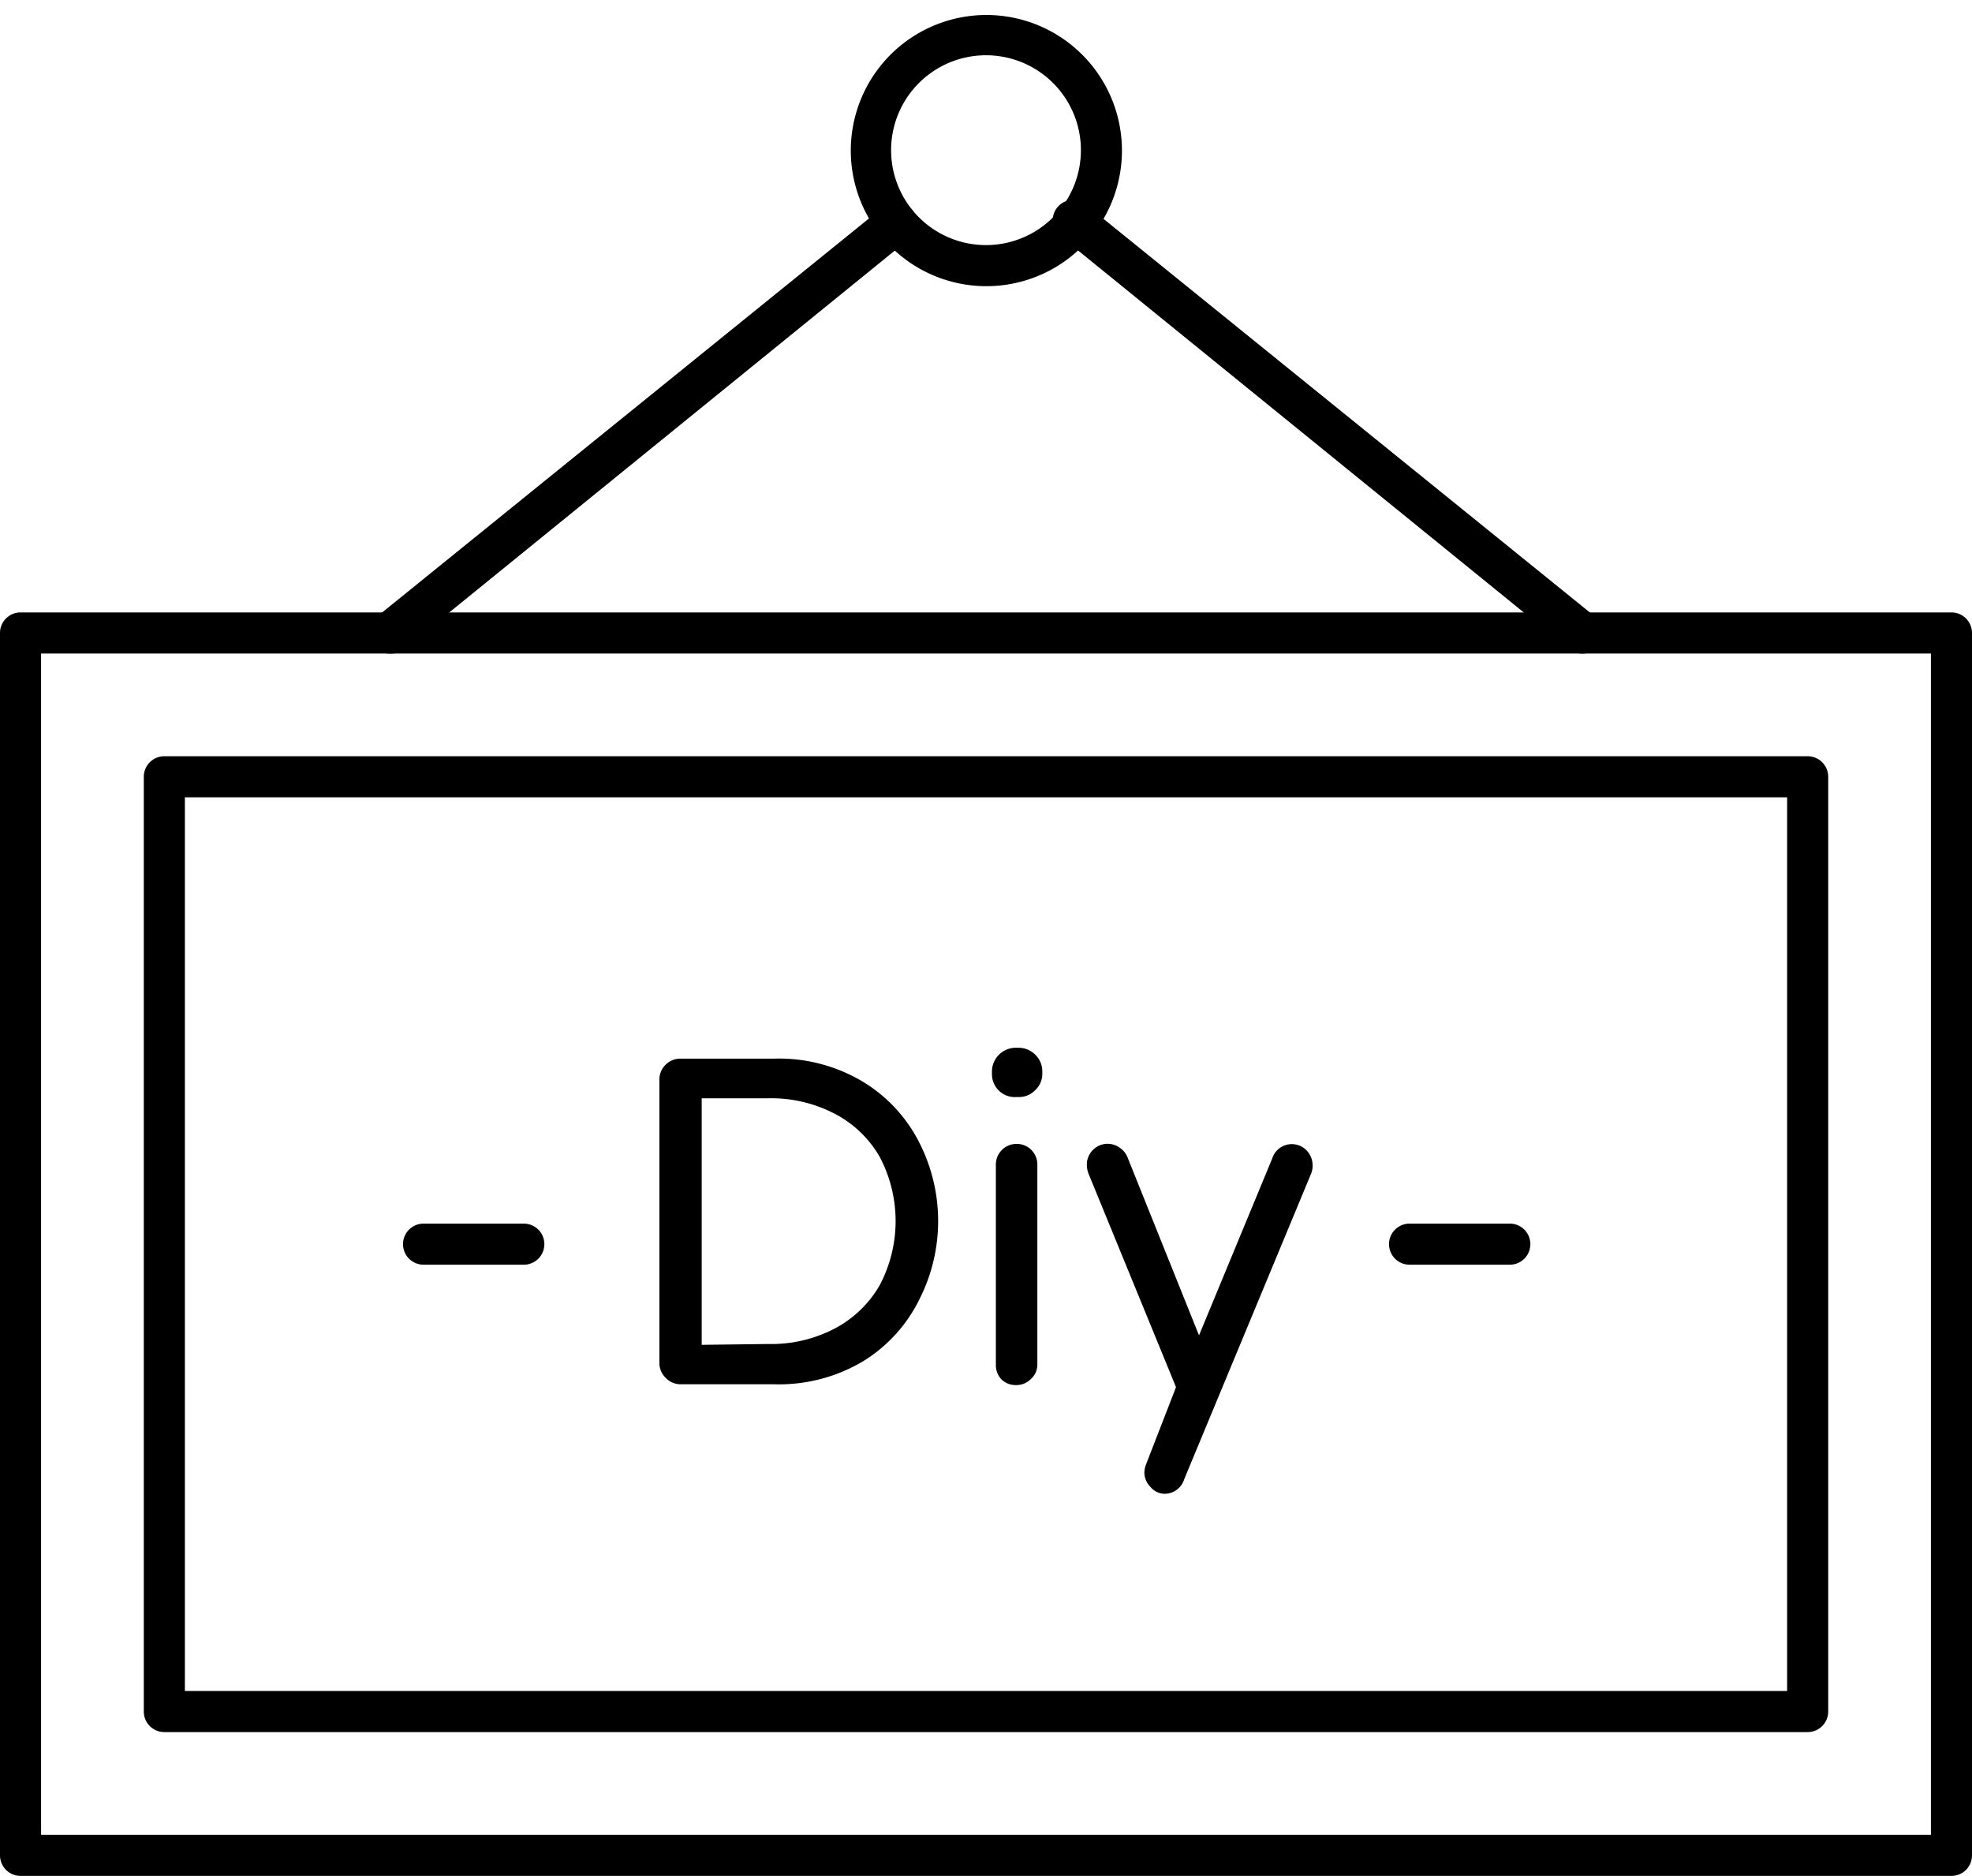
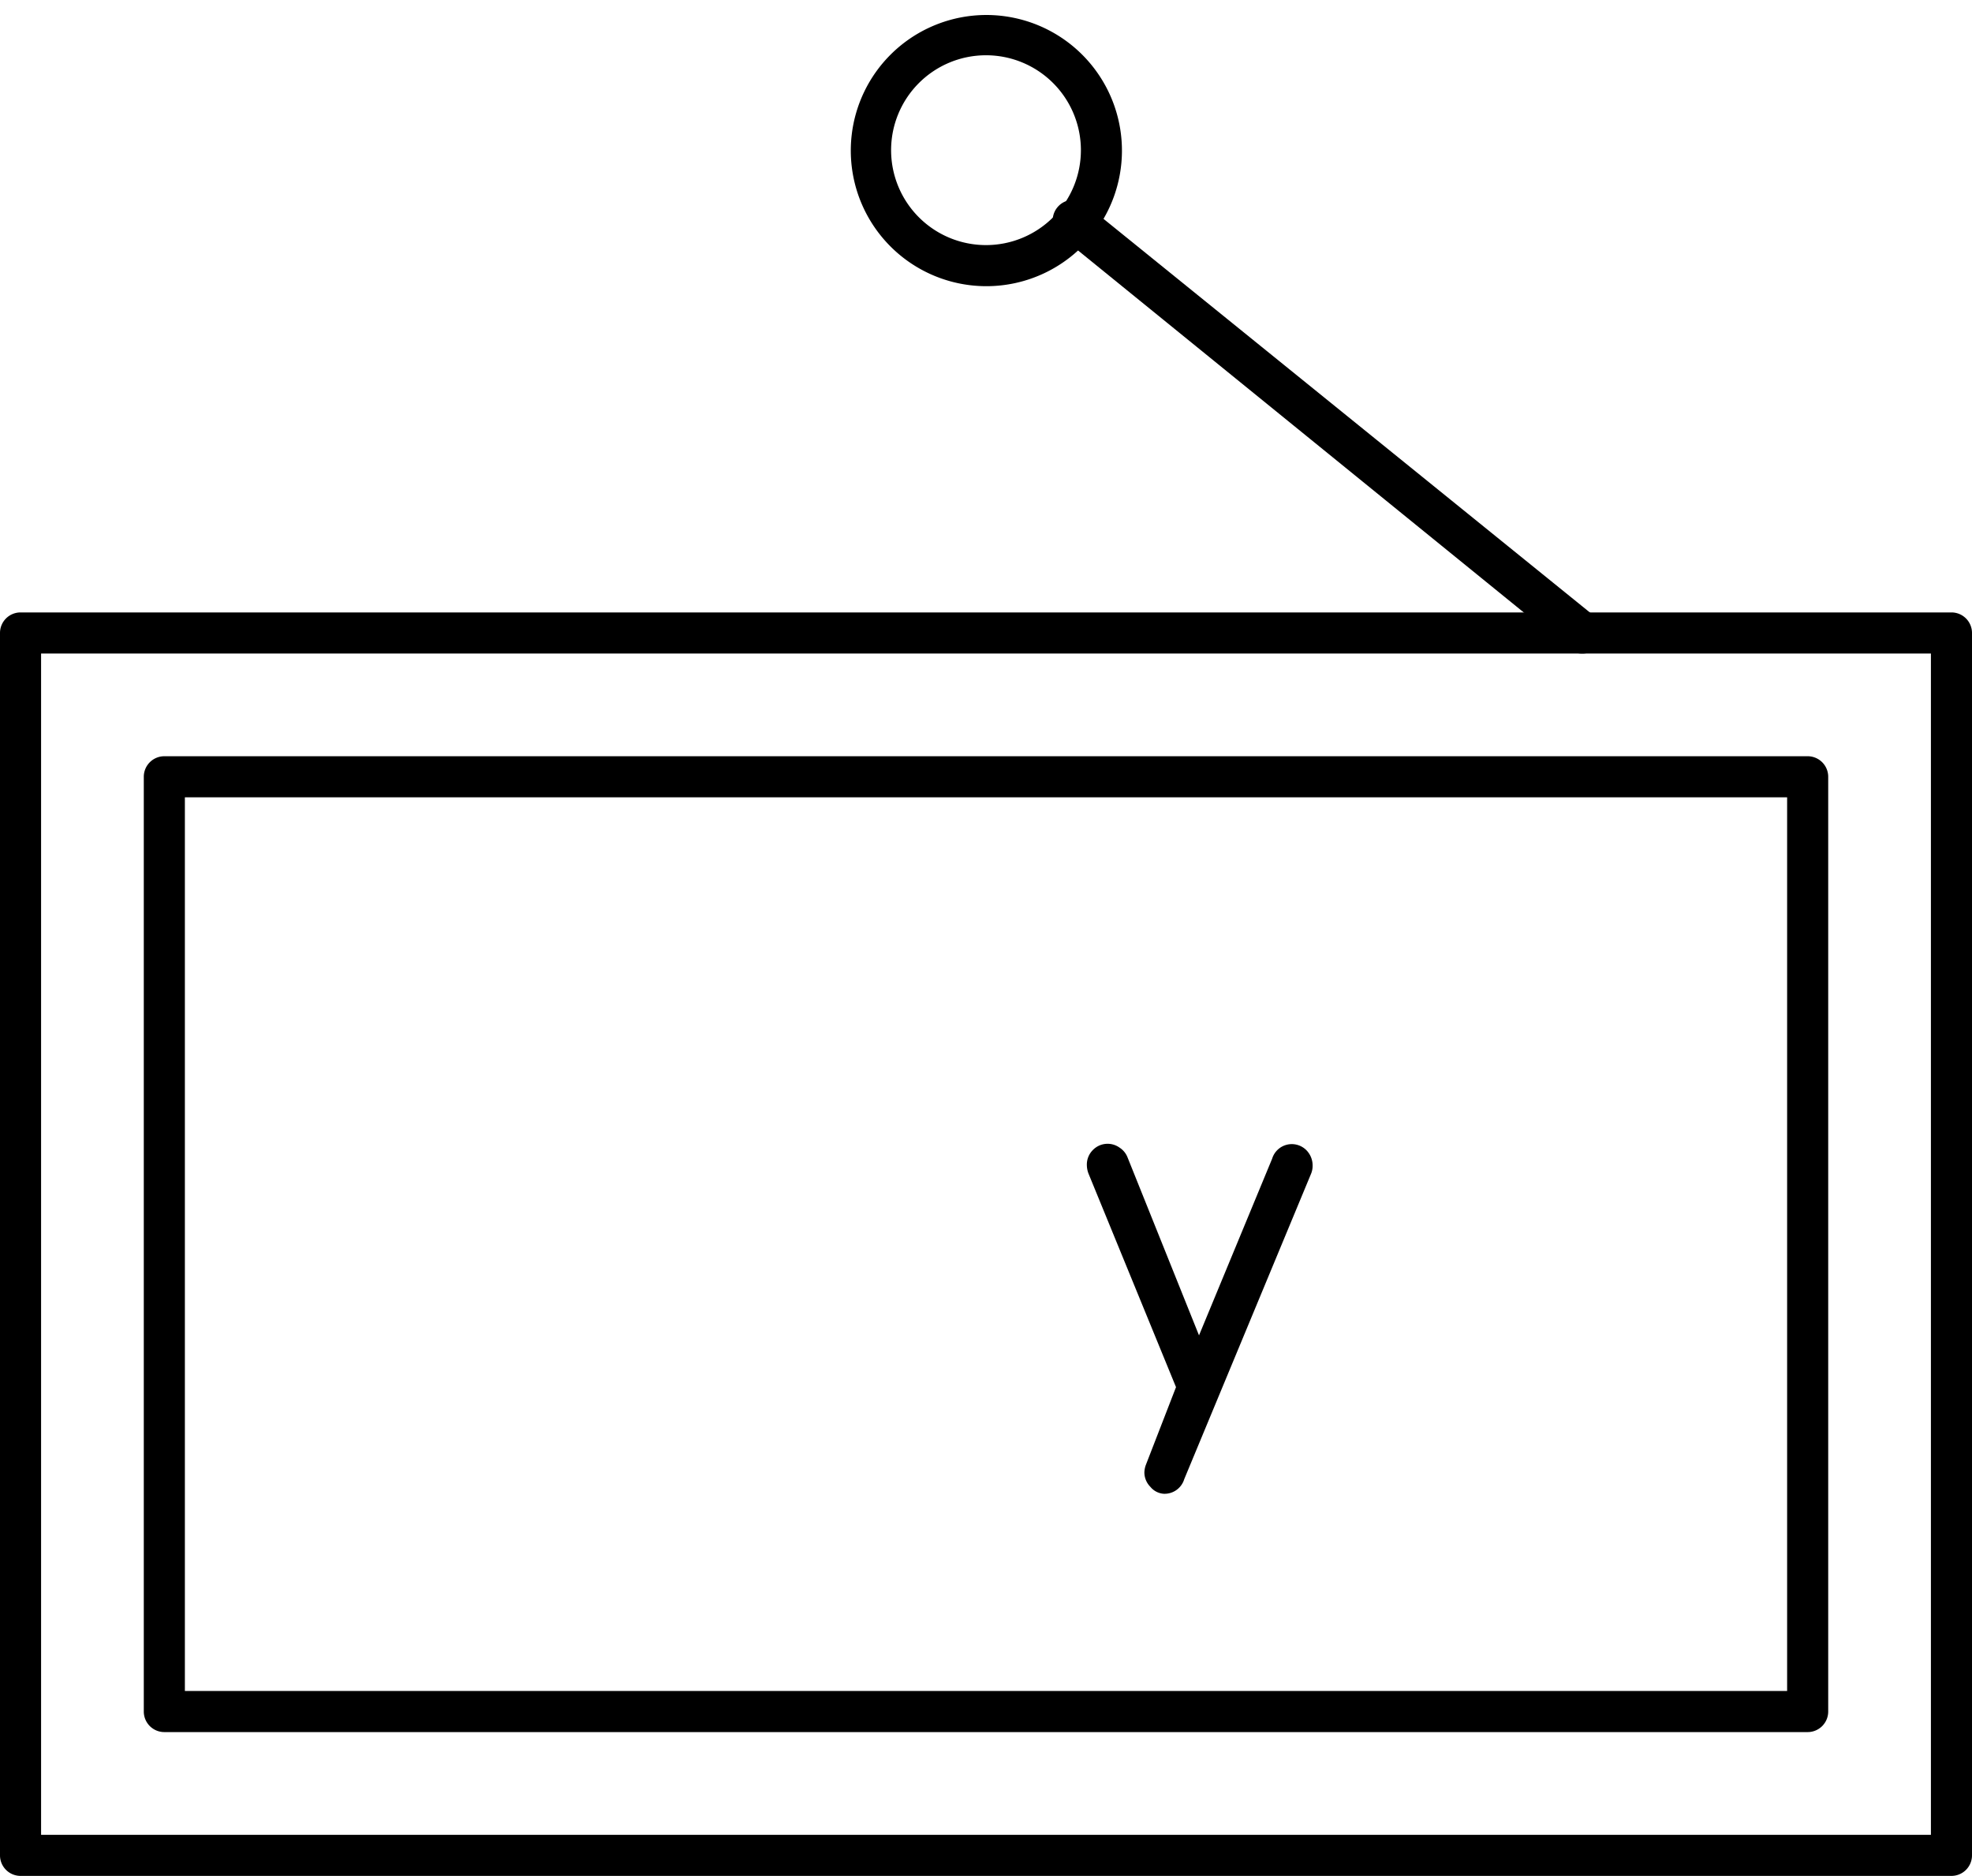
<svg xmlns="http://www.w3.org/2000/svg" data-name="Layer 1" height="91.3" preserveAspectRatio="xMidYMid meet" version="1.0" viewBox="7.0 9.0 96.0 91.3" width="96.0" zoomAndPan="magnify">
  <g id="change1_1">
    <path d="M102,100.31H8a1,1,0,0,1-1-1V39.81a1,1,0,0,1,1-1h94a1,1,0,0,1,1,1v59.5A1,1,0,0,1,102,100.31Zm-93-2h92V40.81H9Z" />
  </g>
  <g id="change1_2">
    <path d="M95,93.31H15a1,1,0,0,1-1-1V46.81a1,1,0,0,1,1-1H95a1,1,0,0,1,1,1v45.5A1,1,0,0,1,95,93.31Zm-79-2H94V47.81H16Z" />
  </g>
  <g id="change1_3">
-     <path d="M26,40.81A1,1,0,0,1,25.37,39L50,19.07a1,1,0,0,1,1.26,1.56l-24.63,20A1,1,0,0,1,26,40.81Z" />
-   </g>
+     </g>
  <g id="change1_4">
    <path d="M84,40.81a1,1,0,0,1-.63-.22l-24.63-20A1,1,0,1,1,60,19.07L84.63,39A1,1,0,0,1,84,40.81Z" />
  </g>
  <g id="change1_5">
    <path d="M55,22.93a6.6,6.6,0,1,1,5.15-2.45A6.6,6.6,0,0,1,55,22.93Zm0-11.24a4.62,4.62,0,1,0,4.62,4.62A4.62,4.62,0,0,0,55,11.69Z" />
  </g>
  <g id="change1_6">
-     <path d="M39.39,76.05a1,1,0,0,1-.29-.73V61.57a1,1,0,0,1,.29-.73,1,1,0,0,1,.73-.31h4.55a7.94,7.94,0,0,1,4.38,1.15,7.31,7.31,0,0,1,2.71,2.95,8.41,8.41,0,0,1,0,7.61,7.33,7.33,0,0,1-2.71,3,8,8,0,0,1-4.38,1.14H40.12A1,1,0,0,1,39.39,76.05Zm5-1.63a6.68,6.68,0,0,0,3.26-.76,5.47,5.47,0,0,0,2.18-2.11,6.69,6.69,0,0,0,0-6.23,5.38,5.38,0,0,0-2.18-2.1,6.68,6.68,0,0,0-3.26-.76H41.16v12Z" />
-   </g>
+     </g>
  <g id="change1_7">
-     <path d="M55.63,62.09a1.11,1.11,0,0,1-.34-.81v-.09A1.16,1.16,0,0,1,56.45,60h.14a1.14,1.14,0,0,1,.81.34,1.11,1.11,0,0,1,.34.82v.09a1.07,1.07,0,0,1-.34.81,1.1,1.1,0,0,1-.81.34h-.14A1.11,1.11,0,0,1,55.63,62.09Zm.14,14.07a1,1,0,0,1-.29-.72V65.72a1,1,0,0,1,.29-.74,1,1,0,0,1,.73-.3,1,1,0,0,1,1,1v9.72a.94.94,0,0,1-.31.72,1,1,0,0,1-.73.3A1,1,0,0,1,55.77,76.16Z" />
-   </g>
+     </g>
  <g id="change1_8">
    <path d="M63,81.37a1,1,0,0,1-.29-.7,1.15,1.15,0,0,1,.07-.36l1.47-3.79L60,66.15a1.18,1.18,0,0,1-.09-.43,1,1,0,0,1,.29-.74,1,1,0,0,1,1.3-.12,1,1,0,0,1,.38.45L65.37,74l3.56-8.6A1,1,0,0,1,70.61,65a1.06,1.06,0,0,1,.29.74,1,1,0,0,1-.07.38L64.65,81a1,1,0,0,1-1,.71A.92.92,0,0,1,63,81.37Z" />
  </g>
  <g id="change1_9">
-     <path d="M80.5,70.56H75.62a1,1,0,0,1,0-2H80.5a1,1,0,0,1,0,2Z" />
-   </g>
+     </g>
  <g id="change1_10">
-     <path d="M32.5,70.56H27.62a1,1,0,0,1,0-2H32.5a1,1,0,0,1,0,2Z" />
-   </g>
+     </g>
</svg>